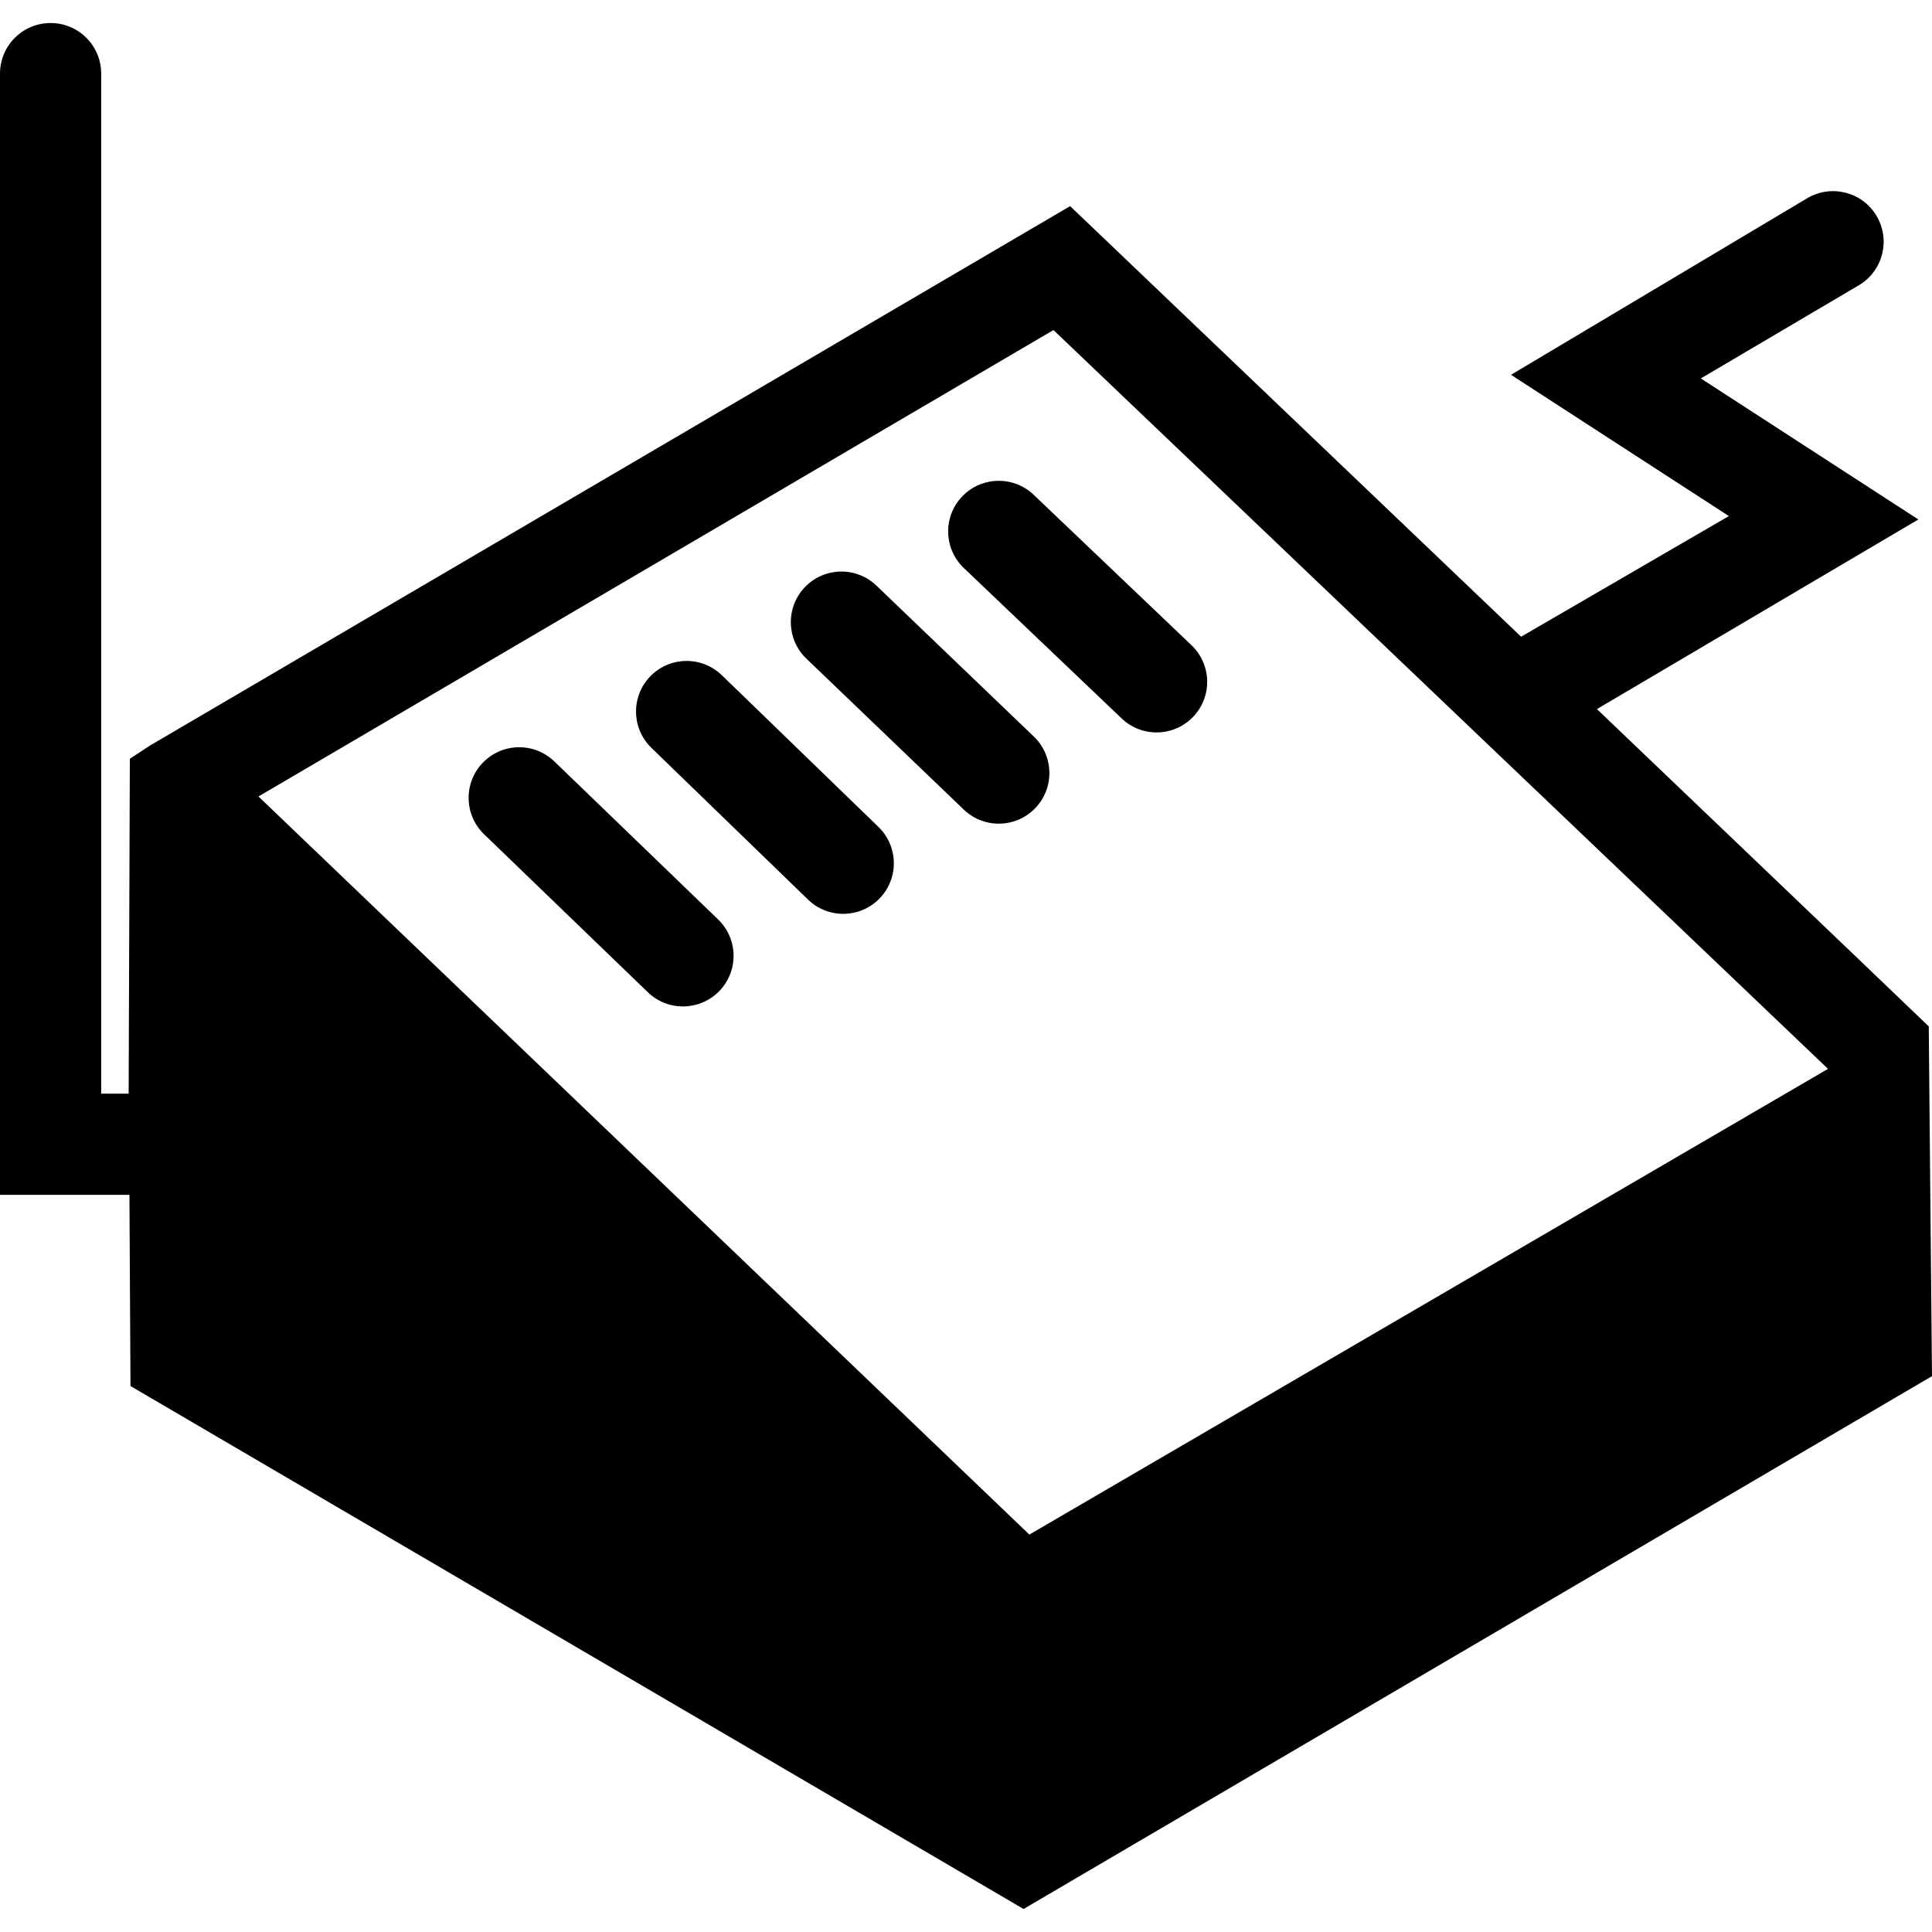
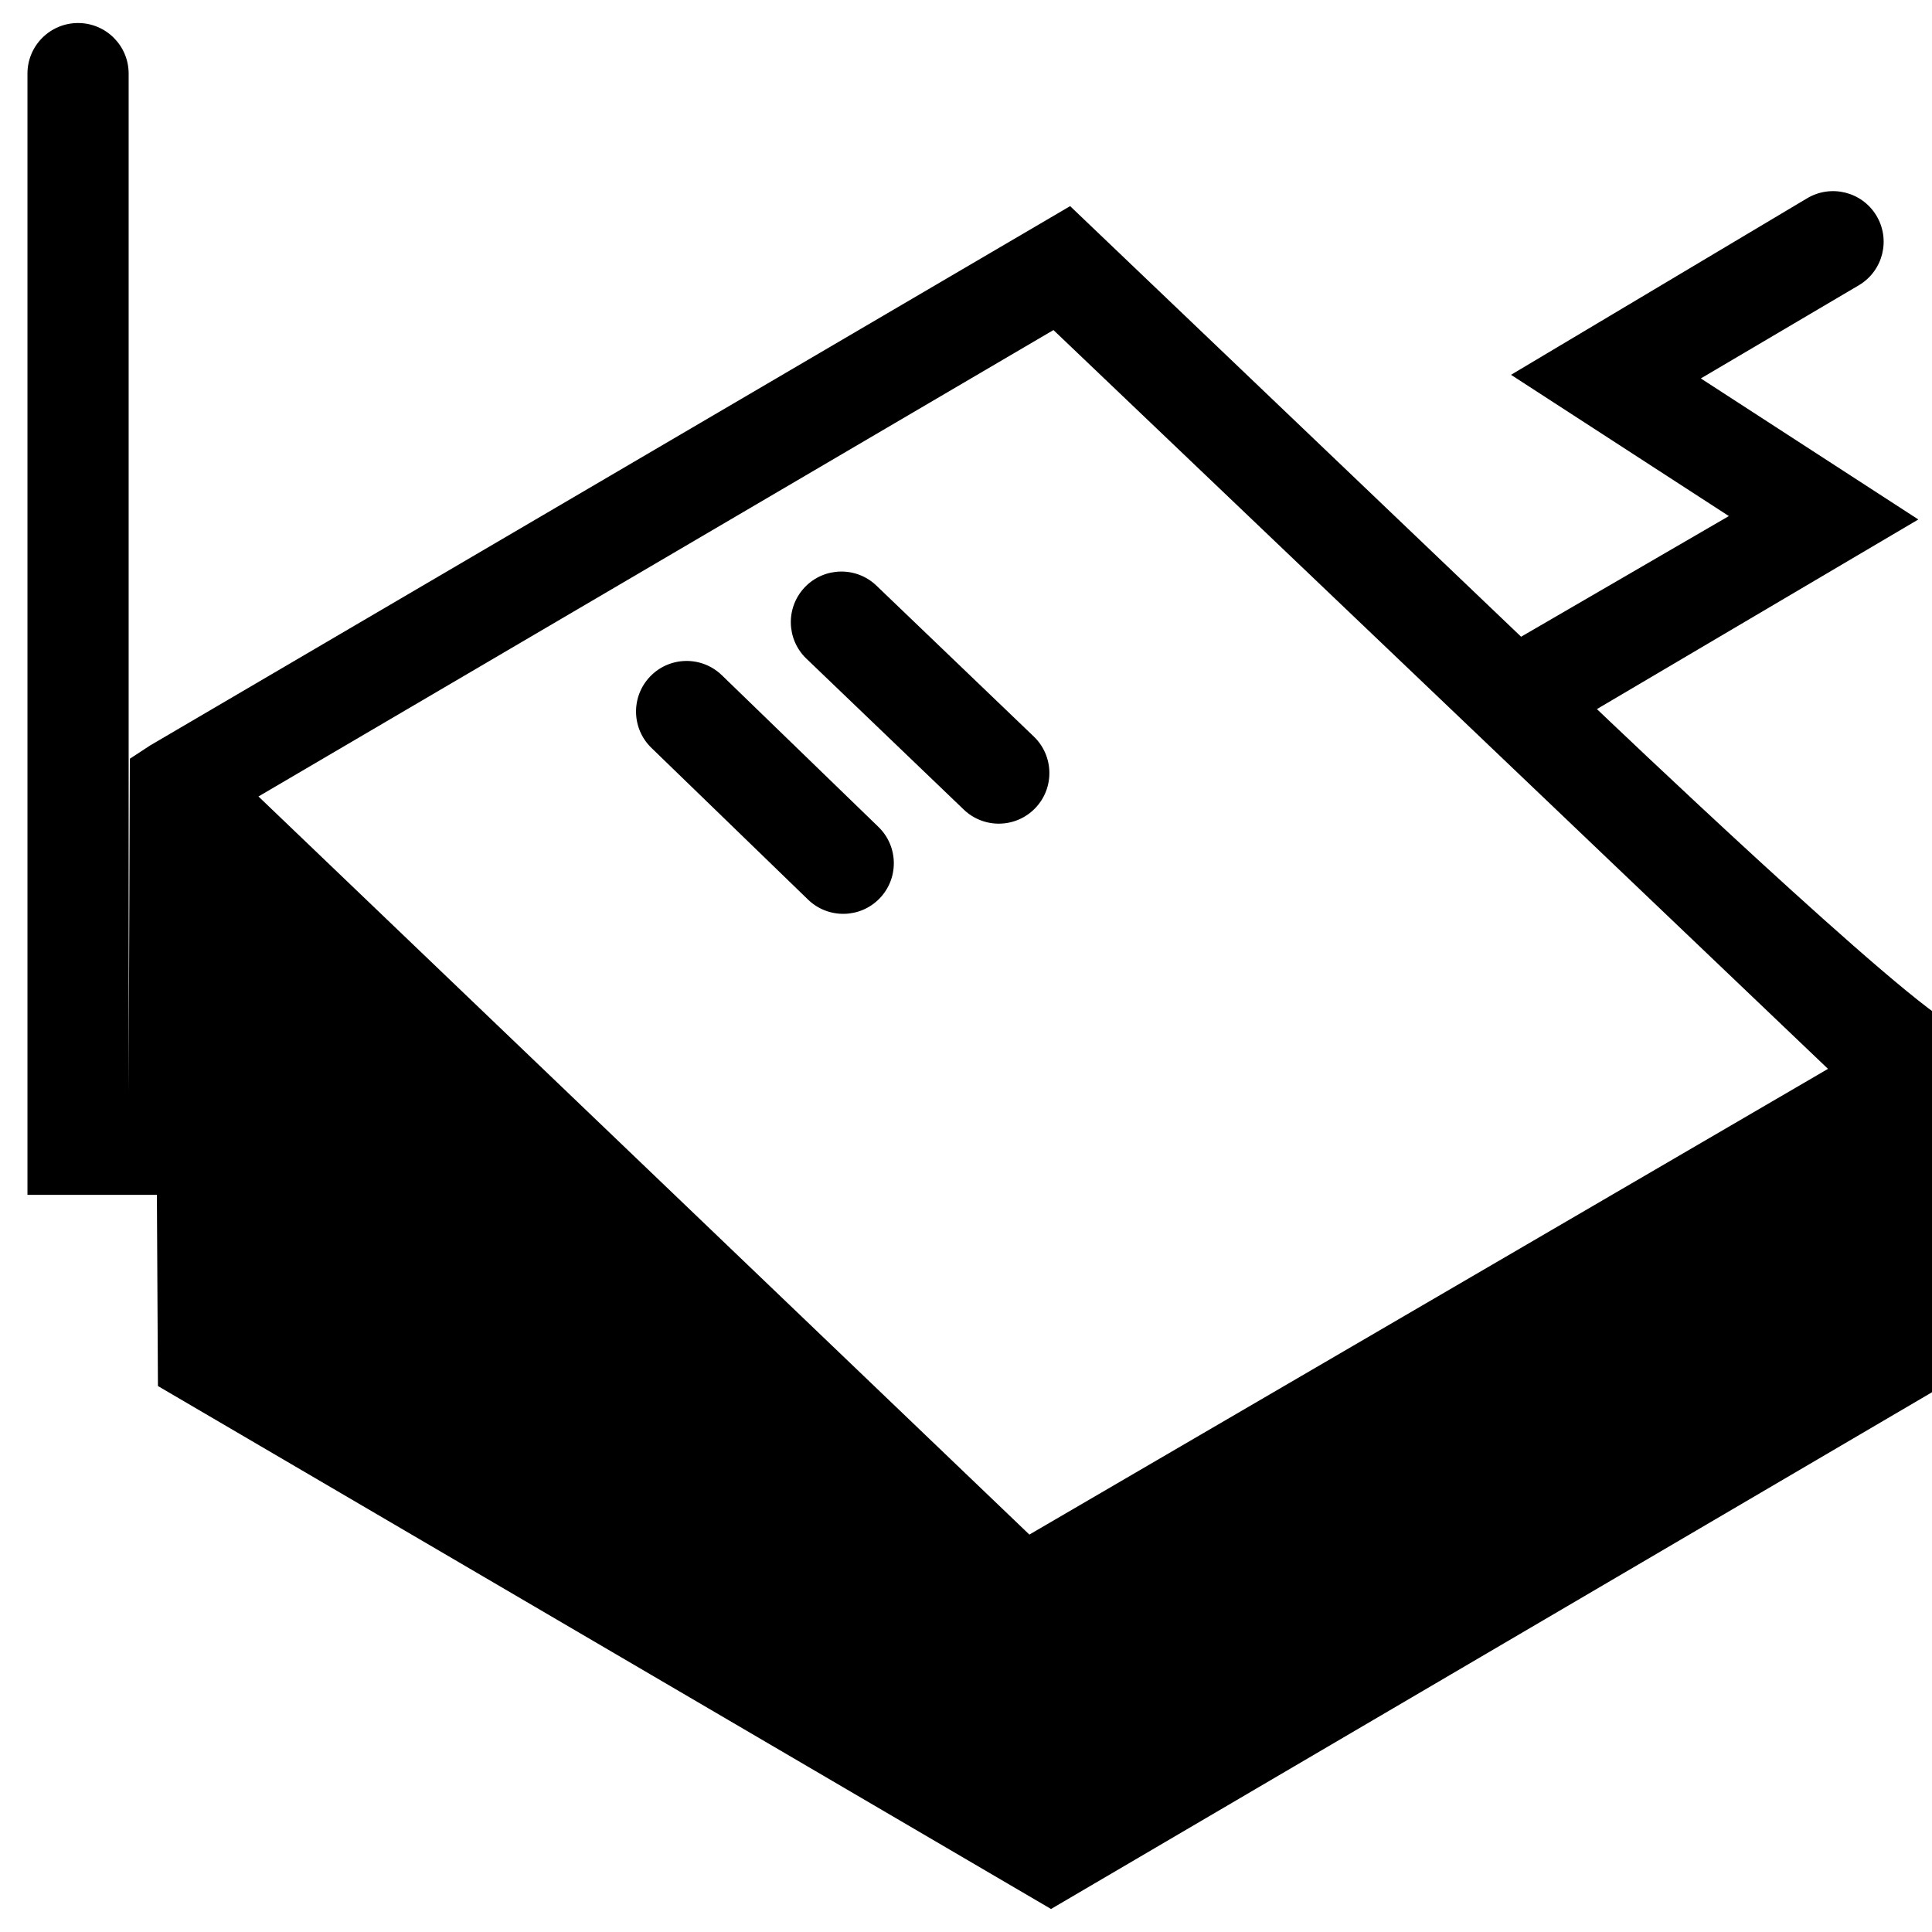
<svg xmlns="http://www.w3.org/2000/svg" version="1.1" id="Capa_1" x="0px" y="0px" viewBox="0 0 286.384 286.384" style="enable-background:new 0 0 286.384 286.384;" xml:space="preserve">
  <g>
-     <path d="M236.713,105.109l47.646-28.107l-32.241-20.906l23.475-13.843c3.546-2.141,4.686-6.75,2.545-10.297   c-2.139-3.546-6.749-4.683-10.297-2.545l-43.86,26.147l32.292,20.939l-30.797,17.885l-66.847-63.827l-136.37,79.941   c-0.003,0.002-0.006,0.004-0.009,0.006l-3.003,1.967l-0.177,49.647H15V10.913c0-4.143-3.358-7.5-7.5-7.5   c-4.143,0-7.5,3.357-7.5,7.5v166.202h19.187l0.155,28.34l132.385,77.517l134.657-78.983l-0.479-51.842   C283.389,149.698,236.713,105.109,236.713,105.109z M38.313,118.063l117.845-69.139l114.81,109.515l-118.382,69.034   C147.738,222.832,43.14,122.685,38.313,118.063z" />
-     <path d="M82.171,112.869c-2.981-2.877-7.729-2.79-10.604,0.19c-2.877,2.98-2.791,7.729,0.189,10.604l24.276,23.421   c2.979,2.876,7.728,2.791,10.604-0.189c2.877-2.981,2.791-7.729-0.19-10.605L82.171,112.869z" />
+     <path d="M236.713,105.109l47.646-28.107l-32.241-20.906l23.475-13.843c3.546-2.141,4.686-6.75,2.545-10.297   c-2.139-3.546-6.749-4.683-10.297-2.545l-43.86,26.147l32.292,20.939l-30.797,17.885l-66.847-63.827l-136.37,79.941   c-0.003,0.002-0.006,0.004-0.009,0.006l-3.003,1.967l-0.177,49.647V10.913c0-4.143-3.358-7.5-7.5-7.5   c-4.143,0-7.5,3.357-7.5,7.5v166.202h19.187l0.155,28.34l132.385,77.517l134.657-78.983l-0.479-51.842   C283.389,149.698,236.713,105.109,236.713,105.109z M38.313,118.063l117.845-69.139l114.81,109.515l-118.382,69.034   C147.738,222.832,43.14,122.685,38.313,118.063z" />
    <path d="M106.999,100.087c-2.976-2.881-7.724-2.807-10.606,0.168c-2.881,2.976-2.806,7.725,0.169,10.605l23.213,22.487   c2.976,2.882,7.723,2.807,10.605-0.168c2.882-2.975,2.807-7.724-0.169-10.605L106.999,100.087z" />
    <path d="M129.916,86.809c-2.989-2.866-7.737-2.768-10.604,0.222c-2.867,2.989-2.768,7.737,0.222,10.604l23.326,22.371   c2.99,2.866,7.736,2.768,10.605-0.222c2.867-2.99,2.768-7.737-0.222-10.605L129.916,86.809z" />
-     <path d="M176.617,95.641l-23.395-22.299c-2.998-2.856-7.746-2.743-10.605,0.255c-2.857,2.998-2.743,7.746,0.255,10.604   l23.396,22.298c3,2.857,7.746,2.743,10.604-0.255C179.73,103.246,179.615,98.499,176.617,95.641z" />
  </g>
  <g>
</g>
  <g>
</g>
  <g>
</g>
  <g>
</g>
  <g>
</g>
  <g>
</g>
  <g>
</g>
  <g>
</g>
  <g>
</g>
  <g>
</g>
  <g>
</g>
  <g>
</g>
  <g>
</g>
  <g>
</g>
  <g>
</g>
</svg>